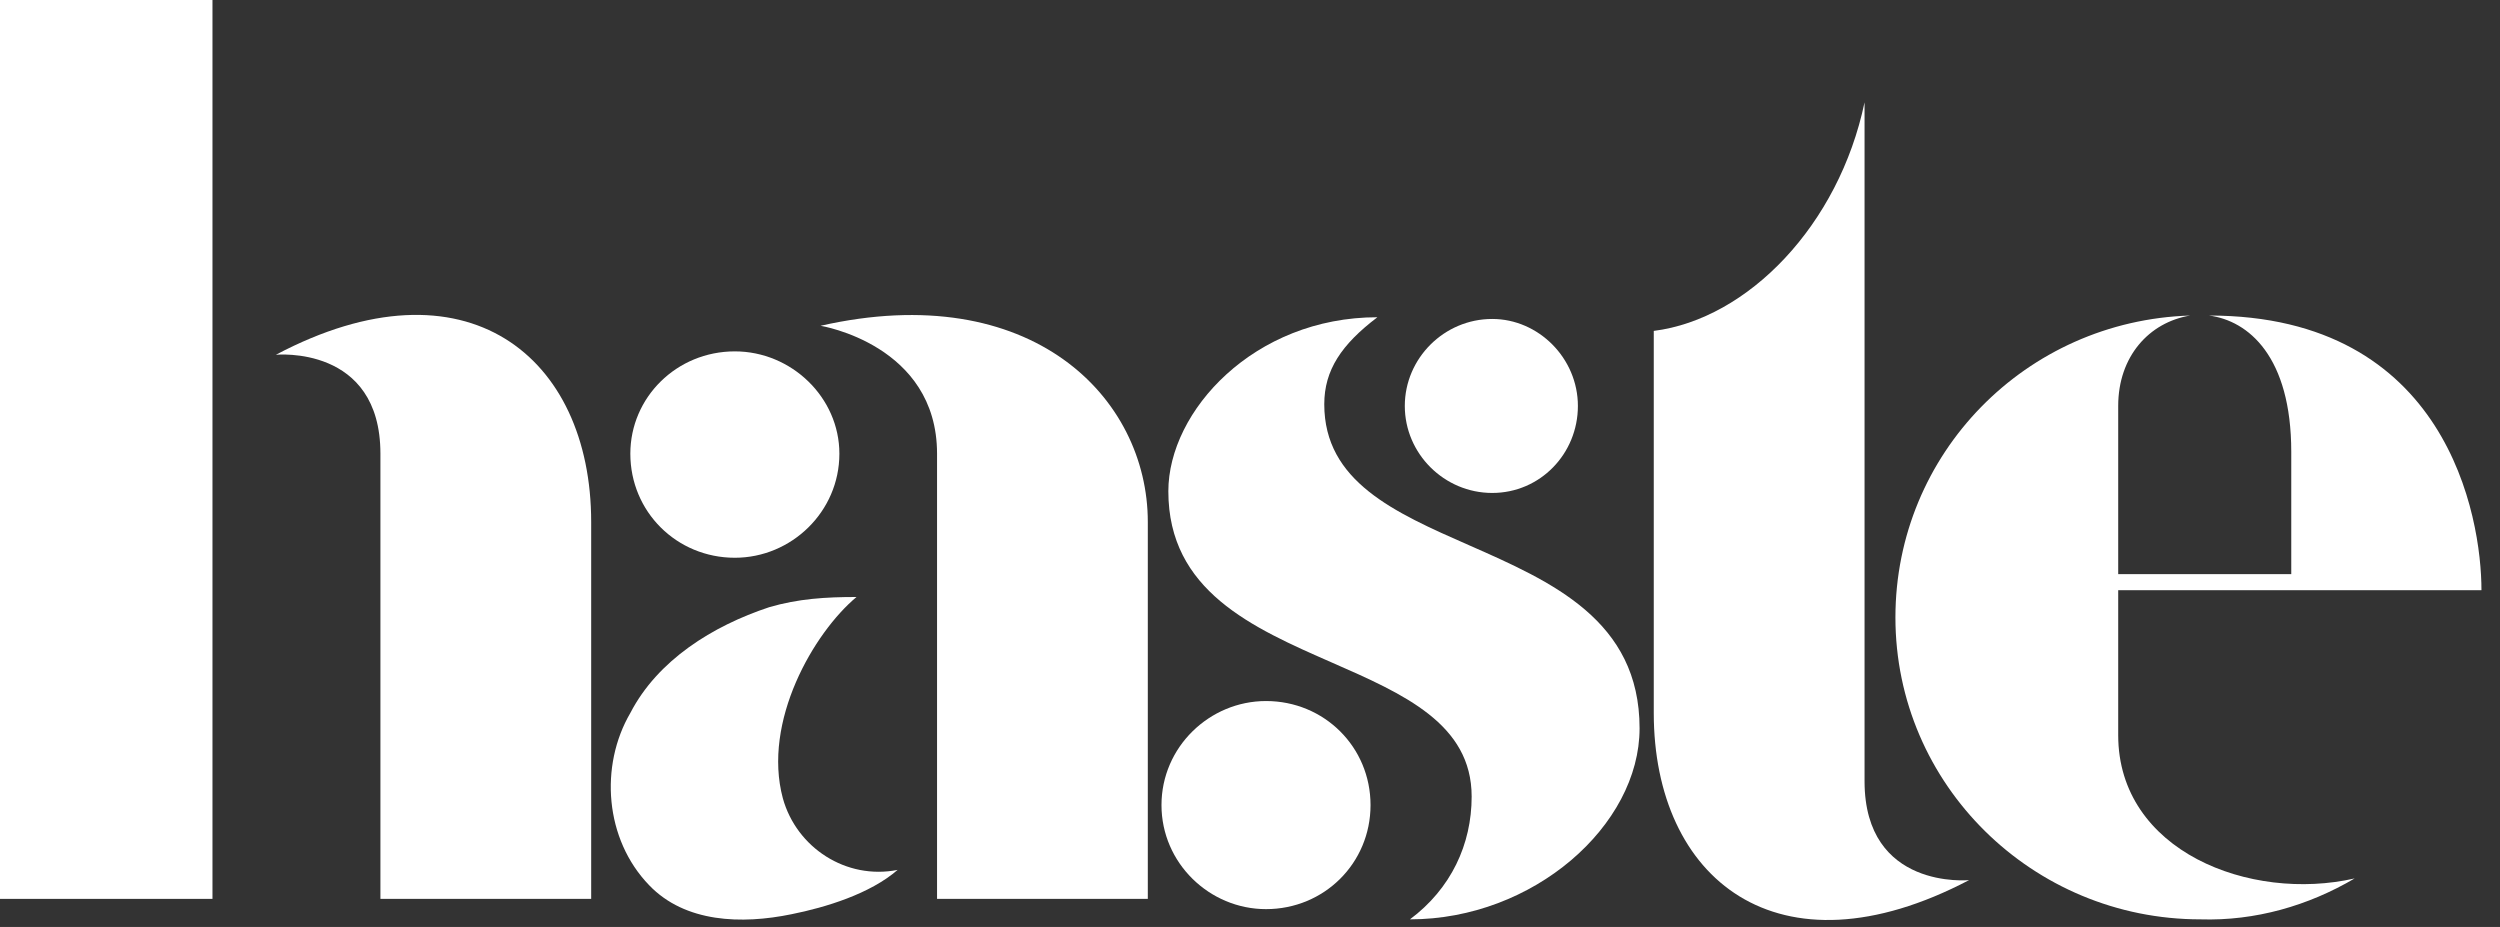
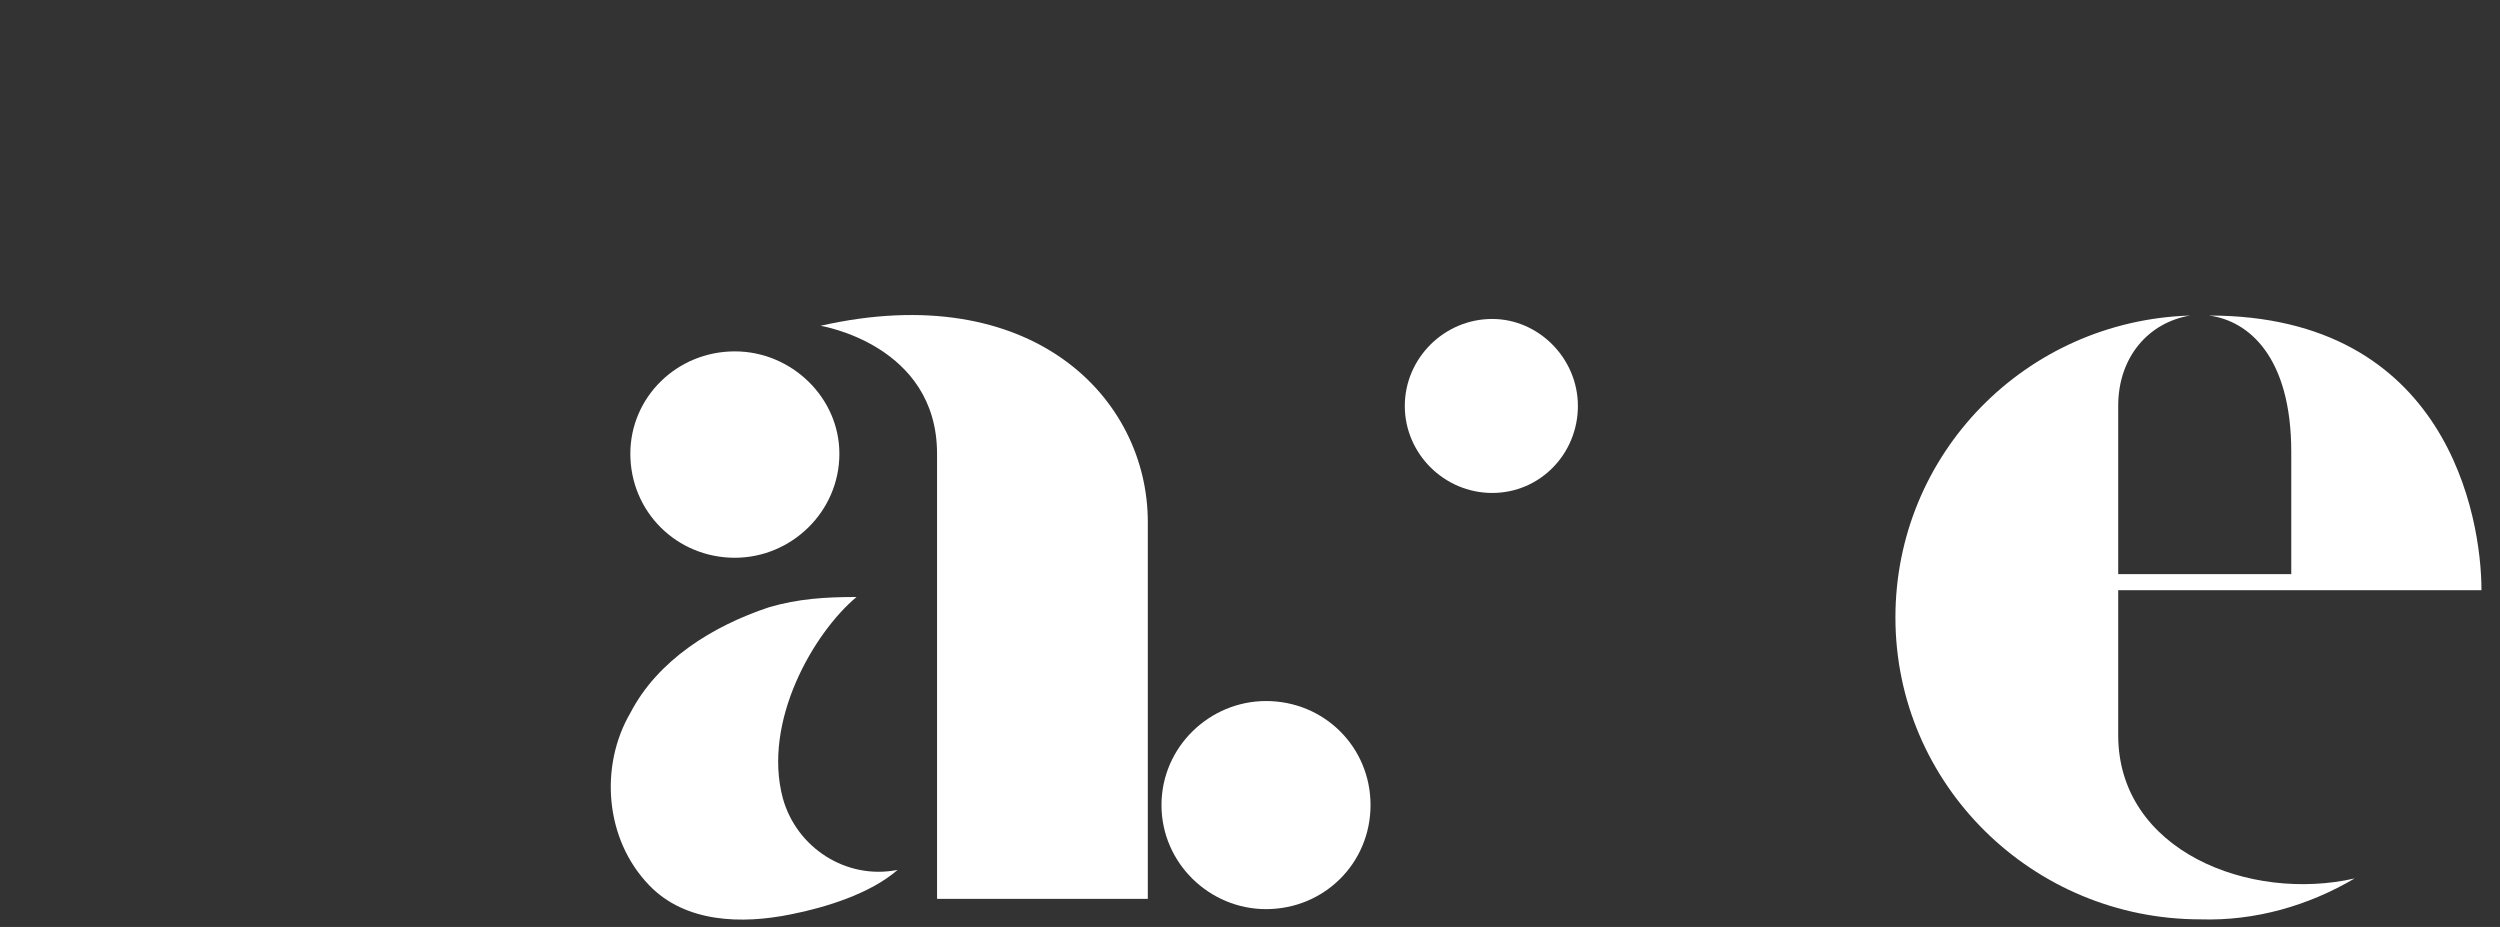
<svg xmlns="http://www.w3.org/2000/svg" fill="none" height="100%" overflow="visible" preserveAspectRatio="none" style="display: block;" viewBox="0 0 89 33" width="100%">
  <rect x="0" y="0" width="89" height="33" fill="#333333" stroke="none" />
  <g id="Haste Vector">
-     <path d="M0 0V32H7.564V0H0Z" fill="white" style="fill:white;fill-opacity:1;" />
-     <path d="M13.543 16.152V32H21.046V18.581C21.046 12.691 16.593 9.048 9.821 12.63C9.821 12.63 13.543 12.266 13.543 16.152Z" fill="white" style="fill:white;fill-opacity:1;" />
    <path d="M33.359 16.152V32H40.862V18.581C40.862 14.148 36.714 9.898 29.211 11.598C29.211 11.598 33.359 12.266 33.359 16.152Z" fill="white" style="fill:white;fill-opacity:1;" />
    <path d="M22.44 16.152C22.44 18.216 24.087 19.856 26.161 19.856C28.174 19.856 29.882 18.216 29.882 16.152C29.882 14.148 28.174 12.509 26.161 12.509C24.087 12.509 22.44 14.148 22.44 16.152Z" fill="white" style="fill:white;fill-opacity:1;" />
    <path d="M23.111 31.515C24.392 32.85 26.405 32.911 28.174 32.547C29.394 32.304 30.98 31.818 31.956 30.968C30.126 31.332 28.357 30.179 27.869 28.418C27.137 25.685 28.967 22.528 30.492 21.253C29.394 21.253 28.418 21.313 27.381 21.617C25.368 22.285 23.416 23.499 22.44 25.382C21.342 27.264 21.525 29.875 23.111 31.515Z" fill="white" style="fill:white;fill-opacity:1;" />
-     <path d="M52.391 28.357C52.391 30.057 51.659 31.636 50.194 32.729C54.587 32.729 58.369 29.389 58.369 25.928C58.369 22.082 55.241 20.706 52.288 19.406C49.646 18.244 47.144 17.143 47.144 14.391C47.144 13.177 47.754 12.266 49.035 11.294C44.643 11.294 41.593 14.634 41.593 17.488C41.593 21.034 44.583 22.345 47.416 23.587C49.967 24.705 52.391 25.768 52.391 28.357Z" fill="white" style="fill:white;fill-opacity:1;" />
    <path d="M50.011 14.452C50.011 16.152 51.415 17.549 53.123 17.549C54.831 17.549 56.173 16.152 56.173 14.452C56.173 12.752 54.77 11.355 53.123 11.355C51.415 11.355 50.011 12.752 50.011 14.452Z" fill="white" style="fill:white;fill-opacity:1;" />
    <path d="M41.349 28.661C41.349 30.725 43.057 32.365 45.07 32.365C47.144 32.365 48.791 30.725 48.791 28.661C48.791 26.596 47.144 24.957 45.07 24.957C43.057 24.957 41.349 26.596 41.349 28.661Z" fill="white" style="fill:white;fill-opacity:1;" />
-     <path d="M58.874 25.382C58.874 31.272 63.267 34.915 70.099 31.332C70.099 31.332 66.378 31.697 66.378 27.811V3.643C65.463 8.015 62.23 11.355 58.874 11.78V25.382Z" fill="white" style="fill:white;fill-opacity:1;" />
    <path d="M67.477 21.981C67.477 27.932 72.358 32.729 78.336 32.729C80.288 32.79 82.179 32.243 83.826 31.272C80.105 32.122 75.408 30.3 75.408 26.171V21.012H81.767V21.01H88.34C88.34 18.399 87.12 11.233 78.641 11.233C80.044 11.416 81.569 12.691 81.569 16.091V20.439H75.408V14.452C75.408 12.691 76.506 11.476 77.97 11.233C72.114 11.416 67.477 16.152 67.477 21.981Z" fill="white" style="fill:white;fill-opacity:1;" />
  </g>
</svg>